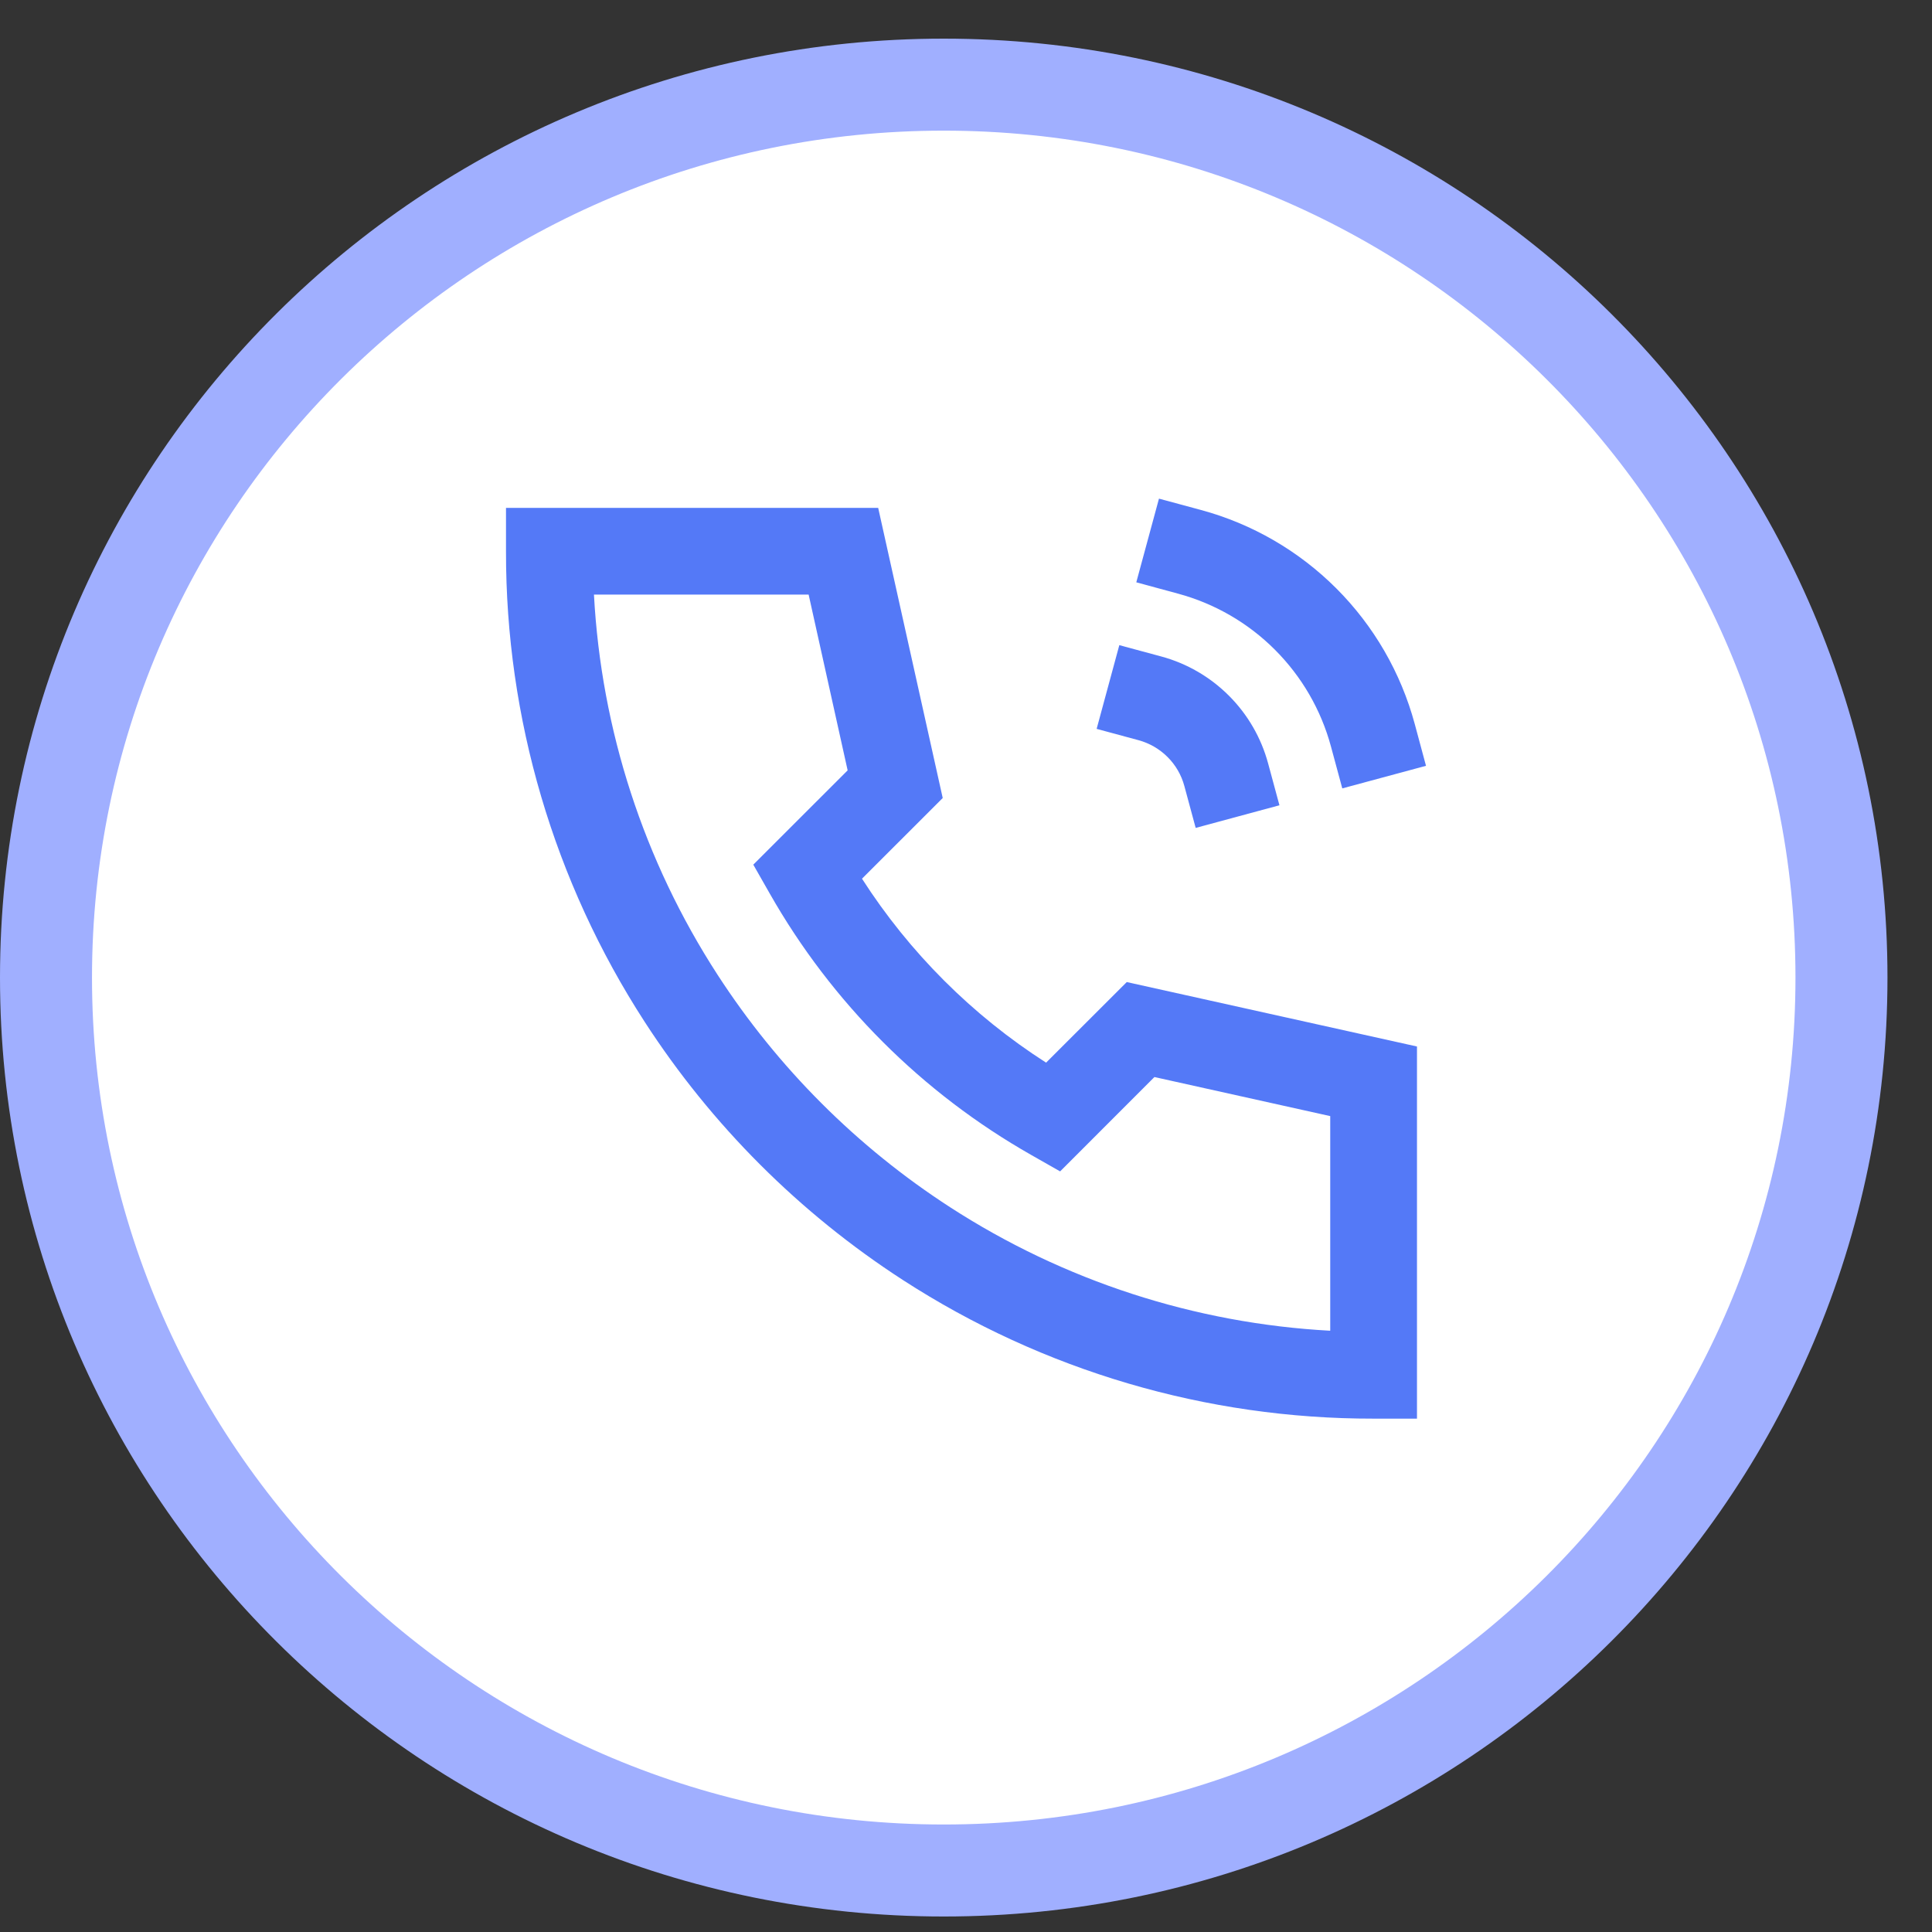
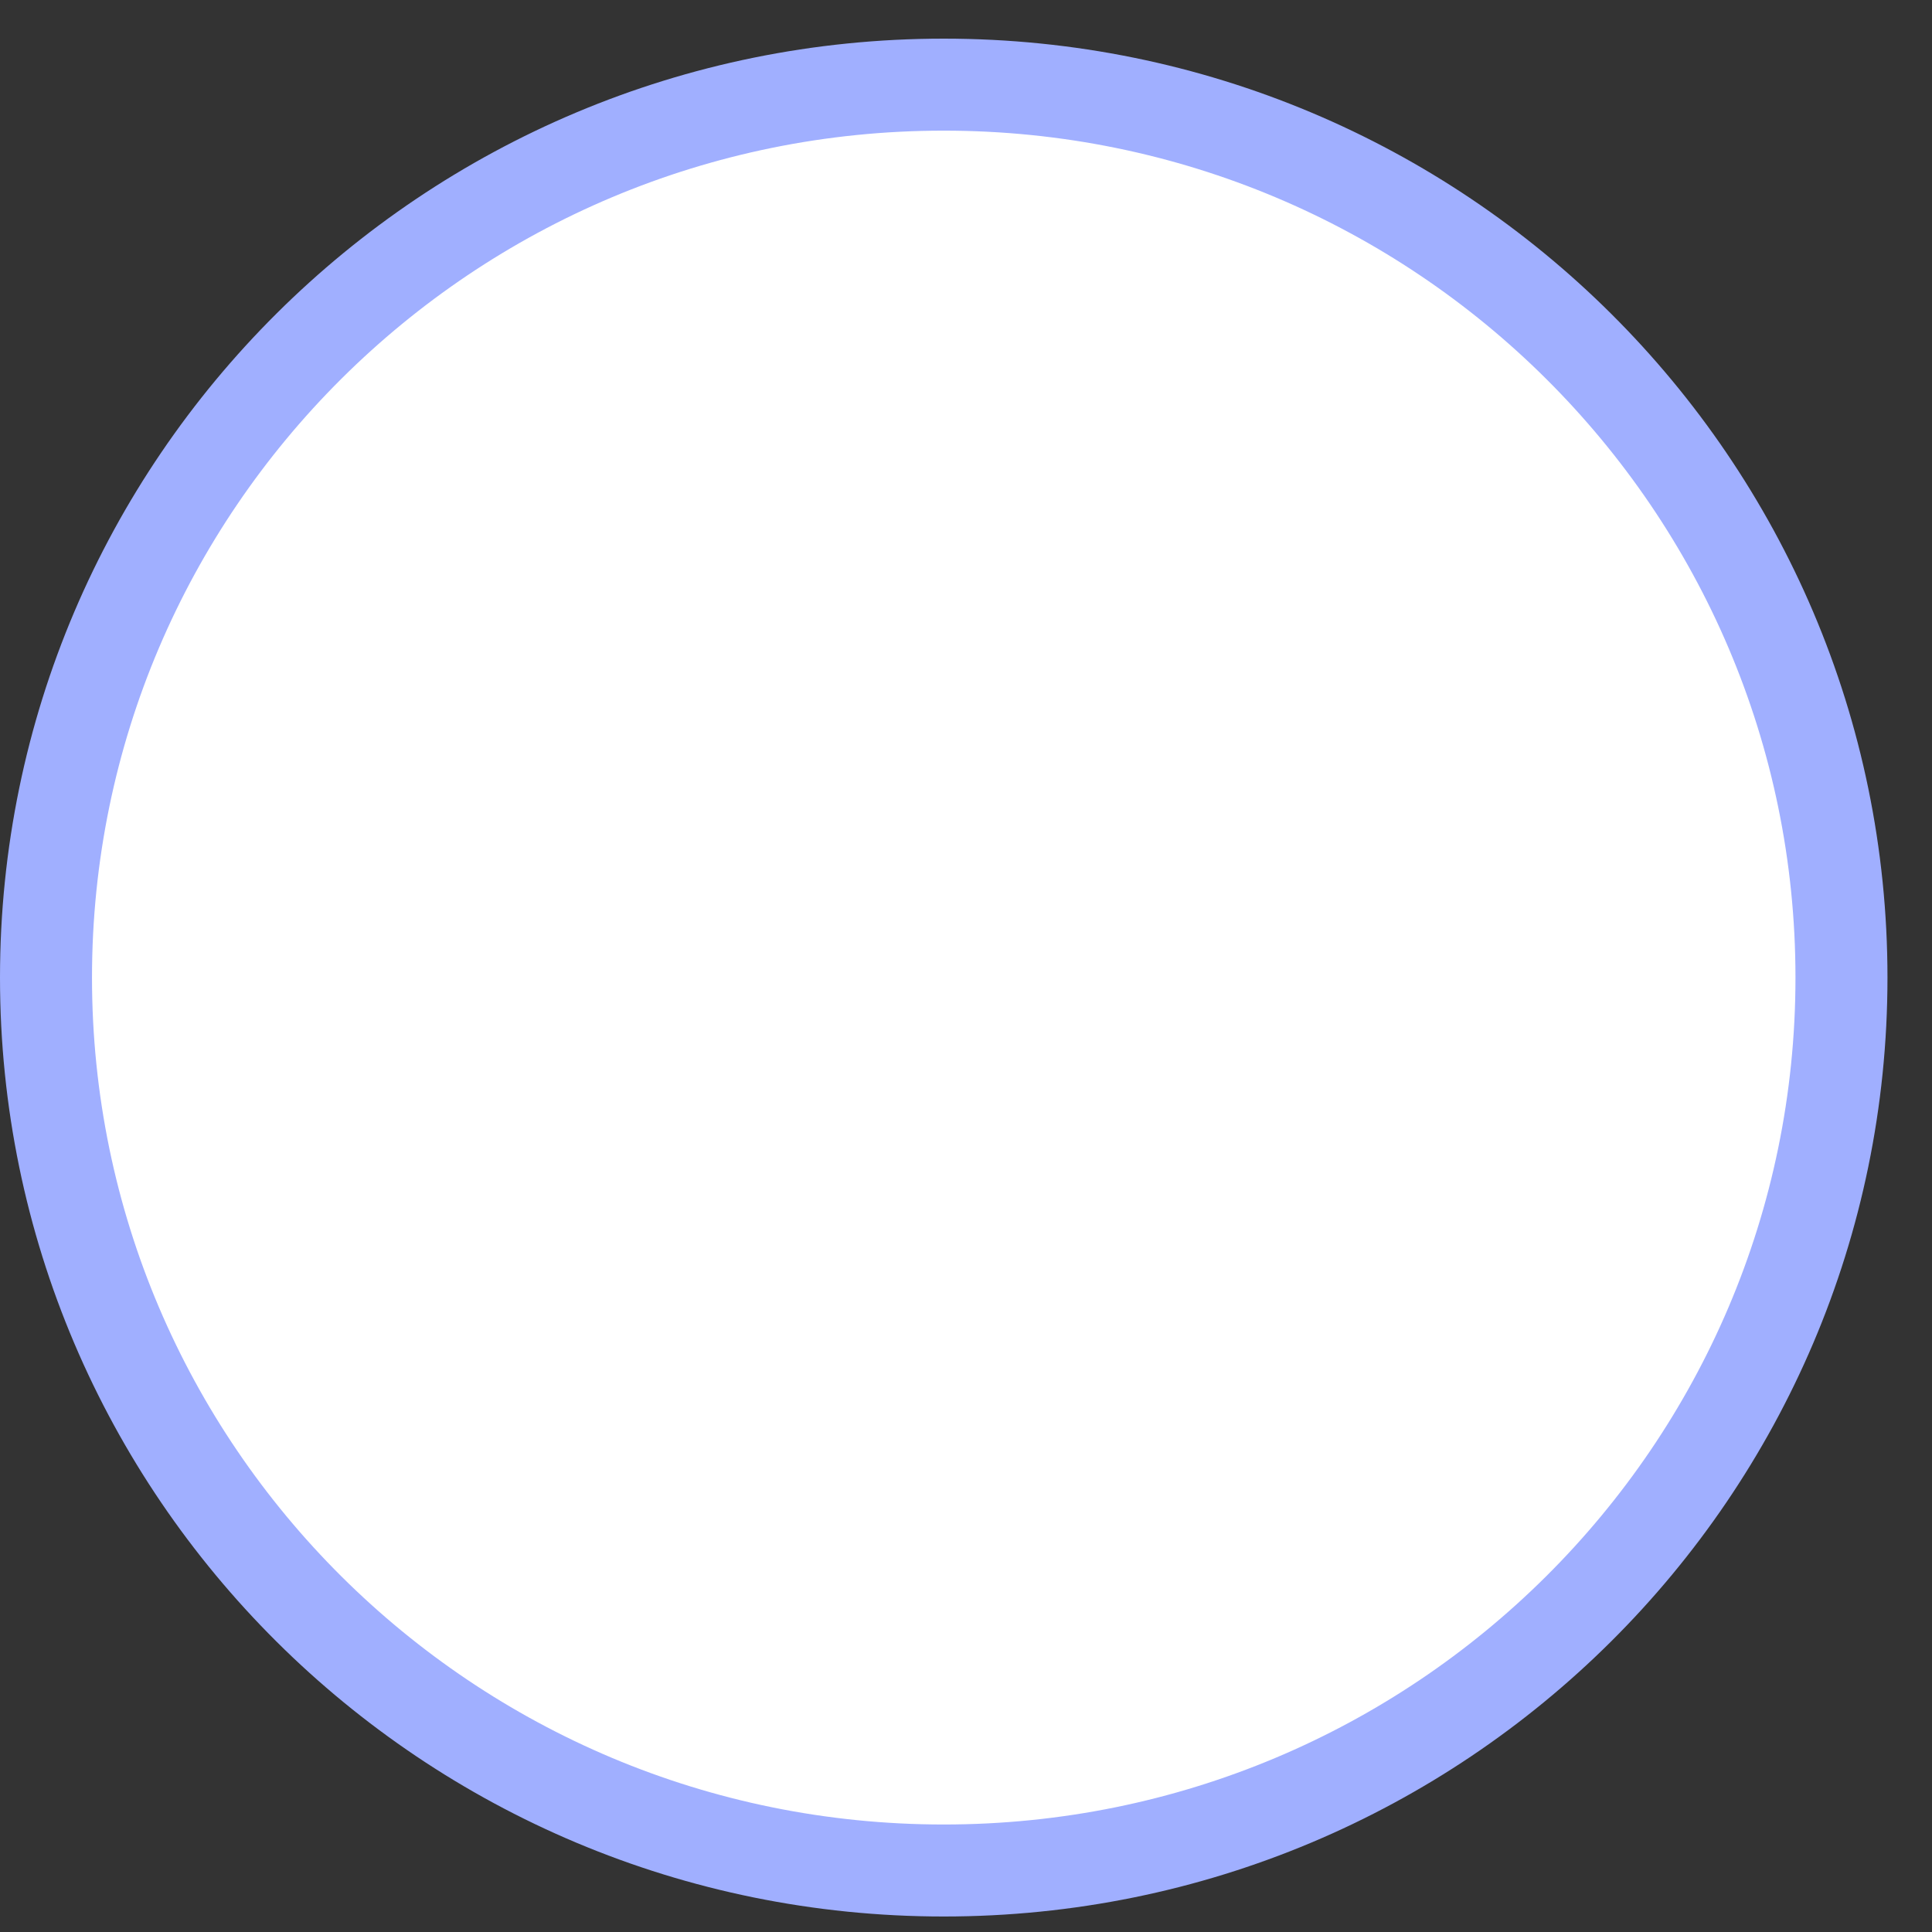
<svg xmlns="http://www.w3.org/2000/svg" width="42" height="42" viewBox="0 0 42 42" fill="none">
  <rect x="0" y="0" width="42" height="42" fill="#333333" stroke="none" />
  <path d="M40.032 21.252C40.032 31.968 31.299 40.663 20.516 40.663C9.733 40.663 1 31.968 1 21.252C1 10.536 9.733 1.84 20.516 1.84C31.299 1.84 40.032 10.536 40.032 21.252Z" fill="white" stroke="#A0AFFF" stroke-width="2" />
-   <path d="M25.195 10.84L26.106 11.086C27.22 11.387 28.235 11.976 29.051 12.792C29.867 13.608 30.454 14.624 30.755 15.738L31 16.648L29.18 17.139L28.934 16.229C28.719 15.433 28.299 14.708 27.716 14.125C27.134 13.542 26.408 13.122 25.612 12.906L24.702 12.659L25.195 10.84ZM11 11.041H19.091L20.494 17.348L18.739 19.102C19.77 20.707 21.135 22.071 22.741 23.101L24.495 21.349L30.804 22.75V30.84H29.861C26.23 30.846 22.676 29.799 19.629 27.827C17.382 26.373 15.468 24.459 14.014 22.213C12.041 19.166 10.994 15.613 11 11.983V11.041ZM12.912 12.926C13.07 15.868 13.996 18.717 15.598 21.189C16.908 23.211 18.63 24.934 20.653 26.243C23.126 27.844 25.976 28.77 28.918 28.929V24.263L25.096 23.414L23.046 25.465L22.42 25.109C20.046 23.761 18.081 21.796 16.732 19.422L16.376 18.797L18.427 16.747L17.579 12.926H12.912ZM24.333 14.025L25.244 14.271C25.801 14.421 26.308 14.716 26.716 15.124C27.124 15.532 27.418 16.04 27.568 16.597L27.814 17.506L25.993 17.998L25.747 17.088C25.683 16.849 25.557 16.631 25.382 16.457C25.207 16.282 24.989 16.156 24.75 16.091L23.84 15.845L24.333 14.025Z" fill="#5479F7" />
</svg>